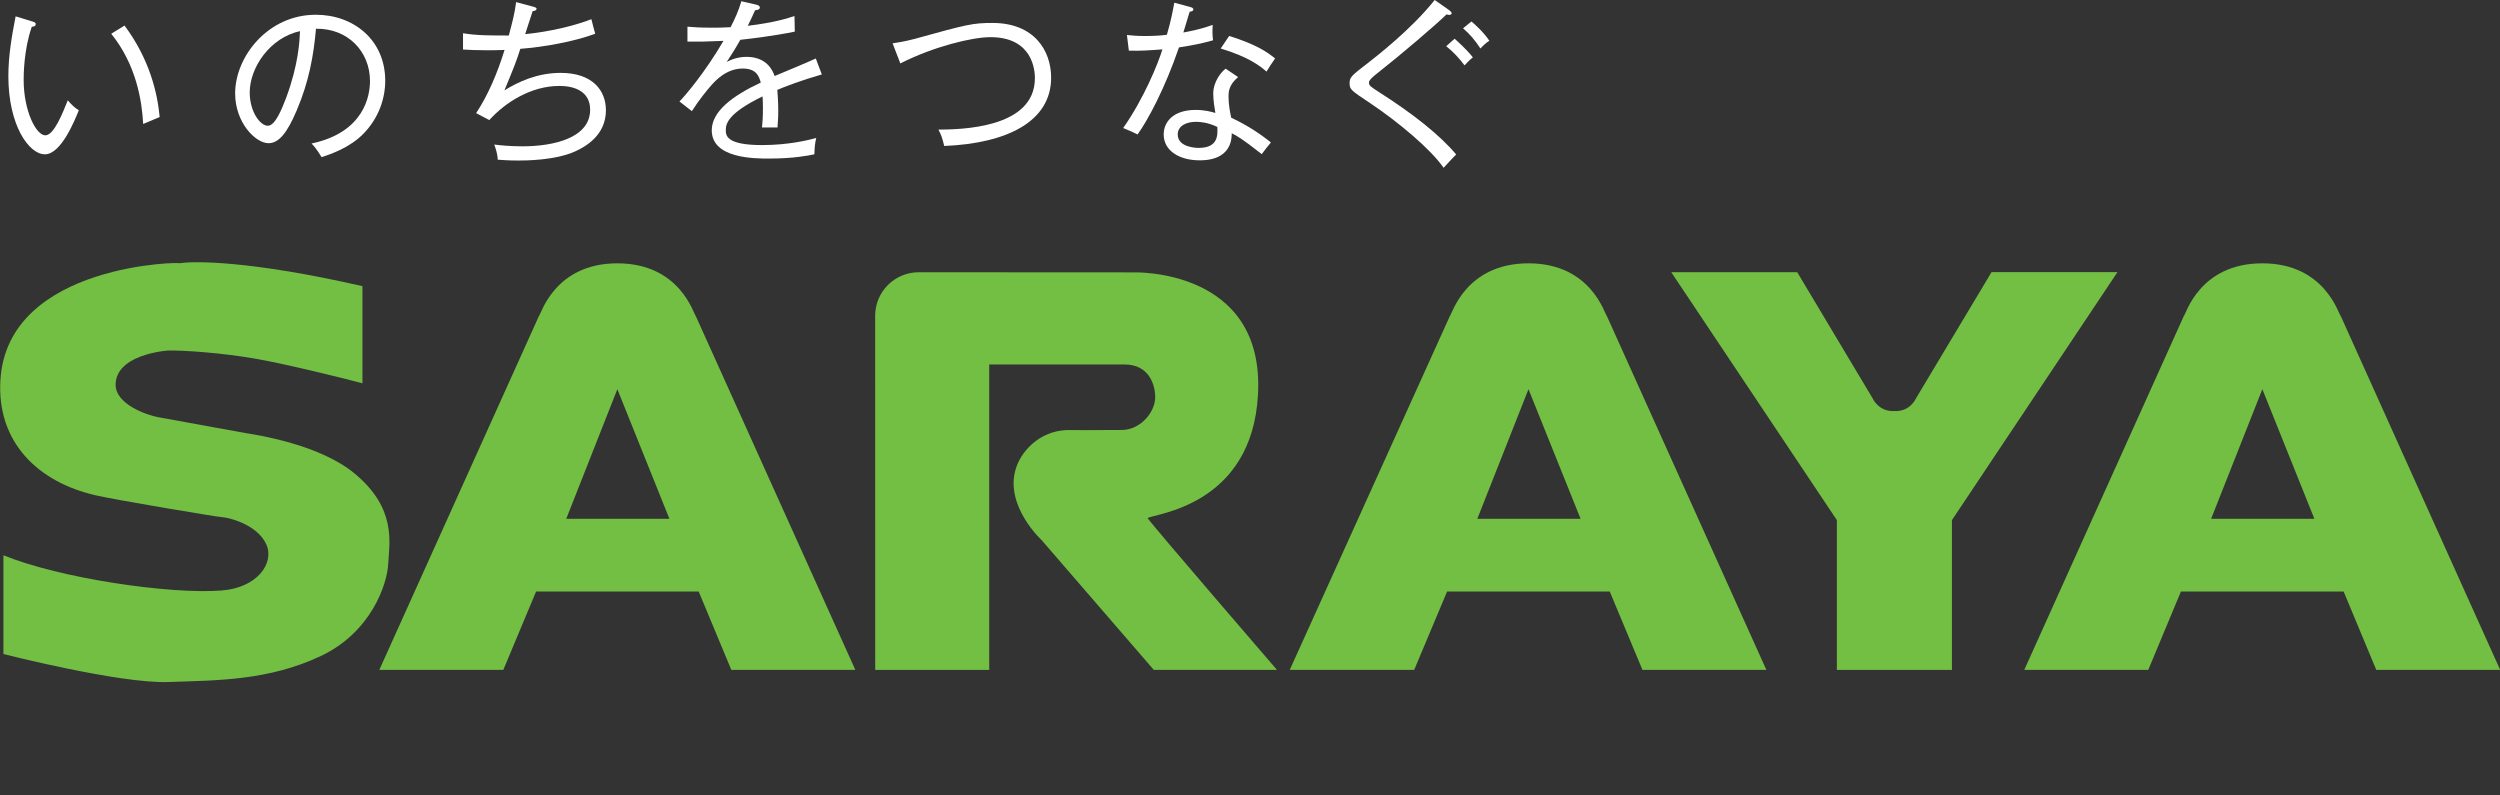
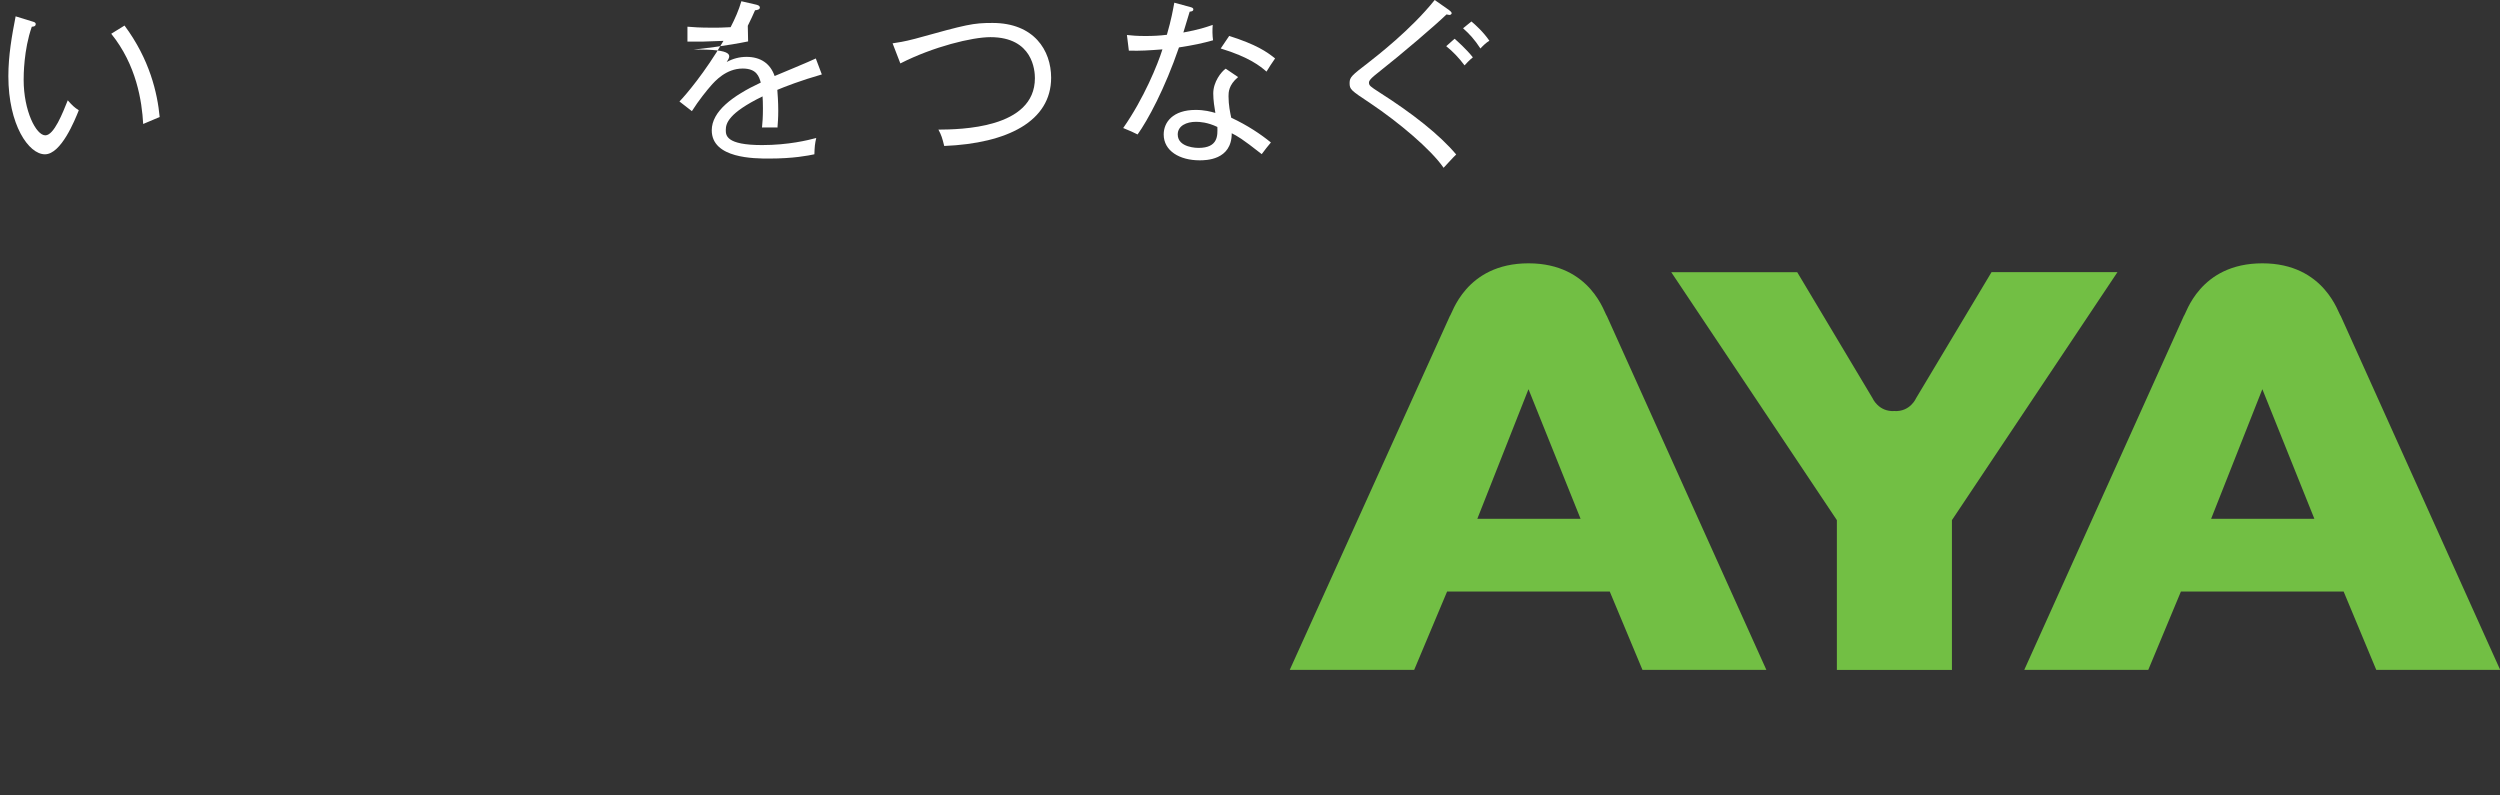
<svg xmlns="http://www.w3.org/2000/svg" version="1.1" id="レイヤー_1" x="0px" y="0px" viewBox="0 0 230 73.158" style="enable-background:new 0 0 230 73.158;" xml:space="preserve">
  <rect x="0" y="0" width="230" height="73.158" fill="#333333" stroke="none" />
  <style type="text/css">
	.st0{fill:#72BF44;}
	.st1{fill:#FFFFFF;}
</style>
  <g id="a">
</g>
-   <path class="st0" d="M33.345,35.267v-8.94c-10.392-2.376-15.578-2.323-16.874-2.1  c0.806-0.144-15.8-0.132-16.434,10.759c-0.342,5.713,3.481,9.382,8.779,10.586  c1.907,0.436,11.307,2.013,11.664,2.013c0.372,0,3.162,0.591,4.022,2.502  c0.767,1.71-0.825,3.99-4.106,4.238c-4.795,0.373-14.927-1.131-20.082-3.242v9.088  c0,0,10.728,2.738,15.163,2.574c4.418-0.152,9.207-0.108,14.036-2.391  c4.591-2.162,6.115-6.568,6.202-8.49c0.1-1.908,0.803-5.077-3.091-8.302  c-3.148-2.608-8.657-3.501-10.013-3.718c0.097,0.015-4.321-0.772-8.146-1.479  c-0.769-0.144-3.96-1.132-3.828-3.1c0.188-2.947,5.569-3.034,4.738-3.02  c1.606-0.026,5.068,0.228,8.035,0.739C26.051,33.427,32.011,34.889,33.345,35.267" />
-   <path class="st0" d="M80.515,29.048l0.004,32.583h10.49V33.533h12.447c2.263-0.006,2.807,1.871,2.826,2.962  c0,1.485-1.4,3.03-3.019,3.061c-2.083,0.027-5.14,0.01-5.14,0.01  c-2.564,0.11-4.243,2.018-4.699,3.659c-0.959,3.377,2.419,6.481,2.419,6.481l10.307,11.924h11.333  c0,0-11.564-13.412-11.902-13.964c0.521-0.405,9.612-1.05,10.156-11.391  c0.623-11.667-11.501-11.217-11.501-11.217l-19.717-0.011C82.307,25.048,80.515,26.84,80.515,29.048" />
-   <path class="st0" d="M49.319,54.424l-3.015,7.206H34.896l14.69-32.568  c0.183-0.095,1.404-4.836,7.209-4.836c5.814,0,7.032,4.741,7.211,4.836l14.685,32.568H67.282  l-3.001-7.206L49.319,54.424 M56.796,35.805L52.094,47.732h9.492L56.796,35.805z" />
  <path class="st0" d="M174.281,37.815c-1.461,0.089-2.012-1.19-2.012-1.19l-6.926-11.585h-11.589  l15.238,22.812v13.78h10.586V47.851l15.227-22.812h-11.585l-6.935,11.585  C176.285,36.625,175.742,37.904,174.281,37.815" />
  <path class="st0" d="M133.132,54.424l-3.028,7.206h-11.448l14.738-32.568  c0.178-0.095,1.406-4.836,7.227-4.836c5.802,0,7.028,4.741,7.205,4.836l14.68,32.568h-11.399  l-3.009-7.206L133.132,54.424 M140.621,35.805l-4.708,11.927h9.501L140.621,35.805z" />
  <path class="st0" d="M200.643,54.424l-3.003,7.206h-11.408l14.685-32.568  c0.178-0.095,1.402-4.836,7.219-4.836c5.794,0,7.022,4.741,7.208,4.836l14.672,32.568h-11.399  l-3.002-7.206L200.643,54.424 M208.136,35.805l-4.714,11.927h9.501L208.136,35.805z" />
  <path class="st1" d="M4.134,14.196c-1.498,0-3.365-2.711-3.365-7.186c0-1.895,0.324-3.743,0.669-5.507  l1.503,0.464C3.158,2.032,3.285,2.061,3.285,2.217c0,0.215-0.228,0.24-0.358,0.24  c-0.751,2.135-0.751,4.52-0.751,4.88c0,2.857,1.141,5.114,1.995,5.114c0.8,0,1.603-2.076,2.063-3.222  c0.407,0.462,0.584,0.638,1.015,0.916C6.887,11.057,5.623,14.196,4.134,14.196 M13.172,11.406  c-0.114-2.111-0.619-5.425-2.939-8.3l1.223-0.755c2.32,3.123,3.025,6.206,3.234,8.415  C14.607,10.797,13.339,11.34,13.172,11.406z" />
-   <path class="st1" d="M33.497,12.24c-1.302,1.367-3.122,1.956-3.911,2.219  c-0.465-0.766-0.693-1.013-0.923-1.257c4.867-1.028,5.376-4.428,5.376-5.747  c0-2.712-2.028-4.855-4.968-4.811c-0.214,2.407-0.626,4.828-1.782,7.534  c-0.898,2.127-1.678,2.996-2.582,2.996c-1.207,0-3.073-1.902-3.073-4.579  c0-3.402,3.027-7.238,7.418-7.238c3.502,0,6.389,2.342,6.389,6.068  C35.441,9.099,34.822,10.852,33.497,12.24 M22.974,8.511c0,1.763,0.962,3.058,1.664,3.058  c0.694,0,1.295-1.553,1.693-2.584c1.146-3.086,1.233-5.287,1.271-6.121  C24.841,3.463,22.974,6.209,22.974,8.511z" />
-   <path class="st1" d="M52.966,13.905c-1.858,0.864-4.683,0.864-5.306,0.864  c-0.883,0-1.418-0.048-1.865-0.077c-0.028-0.628-0.259-1.209-0.323-1.394  c0.505,0.066,1.421,0.164,2.592,0.164c2.899,0,6.228-0.783,6.228-3.364  c0-2.191-2.389-2.191-2.843-2.191c-2.564,0-4.945,1.488-6.433,3.141l-1.211-0.64  c1.113-1.682,1.962-3.702,2.616-5.815c-0.506,0.02-0.983,0.033-1.556,0.033  c-1.028,0-1.726-0.033-2.267-0.069V3.058C43.791,3.267,45.161,3.267,46.809,3.267  c0.395-1.487,0.526-1.99,0.675-3.073l1.527,0.41c0.282,0.069,0.353,0.134,0.353,0.195  c0,0.185-0.269,0.218-0.361,0.228c-0.039,0.112-0.106,0.329-0.687,2.11  c0.883-0.066,3.787-0.463,6.092-1.374c0.045,0.212,0.296,1.147,0.352,1.343  c-1.968,0.73-4.747,1.223-6.89,1.386c-0.356,1.129-0.581,1.687-1.463,3.825  c1.204-0.754,2.986-1.612,5.174-1.612c2.929,0,4.164,1.612,4.164,3.439  C55.746,12.45,53.853,13.495,52.966,13.905" />
-   <path class="st1" d="M71.513,8.267c0.029,0.409,0.086,1.076,0.086,1.911c0,0.686-0.04,1.162-0.071,1.552  c-0.902-0.017-1.156,0-1.424,0c0.049-0.445,0.085-0.982,0.085-1.764c0-0.527-0.015-0.85-0.035-1.098  c-3.149,1.538-3.381,2.488-3.381,3.09c0,0.476,0,1.389,3.332,1.389c2.425,0,4.232-0.449,4.989-0.652  c-0.125,0.522-0.151,0.83-0.171,1.5c-0.568,0.119-1.909,0.392-4.176,0.392  c-1.33,0-5.266,0-5.266-2.599c0-1.731,1.886-3.166,4.51-4.391c-0.161-0.555-0.374-1.292-1.664-1.292  c-1.533,0-2.56,1.166-2.939,1.6c-0.308,0.346-1.107,1.321-1.735,2.32L62.509,9.335  c0.524-0.524,2.368-2.687,4.05-5.576c-1.774,0.077-2.056,0.077-3.314,0.069v-1.372  c0.566,0.045,1.062,0.091,2.35,0.091c0.331,0,0.963,0,1.622-0.046  c0.408-0.789,0.751-1.567,0.989-2.387l1.347,0.31c0.127,0.032,0.354,0.086,0.354,0.277  c0,0.178-0.26,0.232-0.443,0.244c-0.193,0.446-0.374,0.835-0.667,1.427  c1.129-0.132,2.81-0.382,4.295-0.901l0.03,1.438c-1.924,0.395-4.082,0.654-5.011,0.752  C67.638,4.51,67.236,5.116,66.856,5.704c0.575-0.313,1.178-0.472,1.825-0.472  c1.264,0,2.179,0.585,2.584,1.762c0.608-0.258,3.27-1.357,3.789-1.615l0.555,1.469  C73.67,7.403,72.177,7.986,71.513,8.267" />
+   <path class="st1" d="M71.513,8.267c0.029,0.409,0.086,1.076,0.086,1.911c0,0.686-0.04,1.162-0.071,1.552  c-0.902-0.017-1.156,0-1.424,0c0.049-0.445,0.085-0.982,0.085-1.764c0-0.527-0.015-0.85-0.035-1.098  c-3.149,1.538-3.381,2.488-3.381,3.09c0,0.476,0,1.389,3.332,1.389c2.425,0,4.232-0.449,4.989-0.652  c-0.125,0.522-0.151,0.83-0.171,1.5c-0.568,0.119-1.909,0.392-4.176,0.392  c-1.33,0-5.266,0-5.266-2.599c0-1.731,1.886-3.166,4.51-4.391c-0.161-0.555-0.374-1.292-1.664-1.292  c-1.533,0-2.56,1.166-2.939,1.6c-0.308,0.346-1.107,1.321-1.735,2.32L62.509,9.335  c0.524-0.524,2.368-2.687,4.05-5.576c-1.774,0.077-2.056,0.077-3.314,0.069v-1.372  c0.566,0.045,1.062,0.091,2.35,0.091c0.331,0,0.963,0,1.622-0.046  c0.408-0.789,0.751-1.567,0.989-2.387l1.347,0.31c0.127,0.032,0.354,0.086,0.354,0.277  c0,0.178-0.26,0.232-0.443,0.244c-0.193,0.446-0.374,0.835-0.667,1.427  l0.03,1.438c-1.924,0.395-4.082,0.654-5.011,0.752  C67.638,4.51,67.236,5.116,66.856,5.704c0.575-0.313,1.178-0.472,1.825-0.472  c1.264,0,2.179,0.585,2.584,1.762c0.608-0.258,3.27-1.357,3.789-1.615l0.555,1.469  C73.67,7.403,72.177,7.986,71.513,8.267" />
  <path class="st1" d="M86.868,13.429c-0.18-0.734-0.26-0.995-0.534-1.504  c1.976-0.017,8.877-0.082,8.877-4.735c0-0.677-0.173-3.772-4.093-3.772  c-1.665,0-5.232,0.862-8.287,2.417l-0.713-1.849c0.454-0.069,1.056-0.15,2.079-0.422  c4.774-1.323,5.302-1.453,7.114-1.453c3.809,0,5.393,2.513,5.393,5.041  C96.704,11.144,92.711,13.189,86.868,13.429" />
  <path class="st1" d="M108.465,4.363c-1.295,3.786-2.875,6.713-3.808,8.007  c-0.423-0.22-0.649-0.308-1.324-0.591c1.912-2.73,3.187-5.881,3.611-7.236  c-1.276,0.095-1.954,0.143-3.09,0.118l-0.177-1.441c0.446,0.047,0.88,0.093,1.698,0.093  c0.692,0,1.329-0.03,1.978-0.113c0.412-1.42,0.552-2.255,0.683-2.953l1.493,0.408  c0.175,0.046,0.258,0.099,0.258,0.207c0,0.179-0.212,0.202-0.337,0.211  c-0.263,0.894-0.349,1.168-0.581,1.918c1.423-0.262,2.043-0.474,2.7-0.701  c-0.035,0.439-0.035,0.948,0.032,1.417C110.602,3.987,109.855,4.147,108.465,4.363 M116.079,14.181  c-1.823-1.437-2.257-1.667-2.76-1.922c0.006,2.491-2.406,2.491-2.96,2.491  c-1.829,0-3.299-0.864-3.299-2.38c0-1.114,0.832-2.257,2.942-2.257c0.82,0,1.403,0.16,1.812,0.278  c-0.085-0.489-0.194-1.178-0.194-1.797c0-1.066,0.738-1.998,1.145-2.276l1.142,0.773  c-0.882,0.734-0.882,1.419-0.882,1.765c0,0.817,0.144,1.482,0.249,1.974  c1.476,0.685,2.725,1.521,3.649,2.278C116.617,13.462,116.4,13.757,116.079,14.181z M110.029,11.207  c-0.867,0-1.678,0.362-1.678,1.163c0,1.237,1.827,1.237,1.912,1.237c1.824,0,1.759-1.173,1.734-1.927  C111.096,11.244,110.358,11.207,110.029,11.207z M116.519,6.588c-0.566-0.495-1.588-1.328-4.214-2.127  l0.781-1.156c2.499,0.797,3.448,1.446,4.222,2.072C117.035,5.77,116.731,6.223,116.519,6.588z" />
  <path class="st1" d="M132.811,15.437c-1.165-1.695-4.138-4.193-6.746-5.941  c-1.796-1.194-1.902-1.261-1.902-1.865c0-0.539,0.231-0.718,1.699-1.846  C126.648,5.166,129.813,2.73,131.992,0l1.303,0.912c0.095,0.073,0.259,0.202,0.259,0.298  c0,0.099-0.11,0.166-0.213,0.166c-0.061,0-0.16-0.039-0.259-0.05  c-1.031,0.997-4.036,3.576-6.384,5.425c-0.245,0.197-0.753,0.585-0.753,0.83  c0,0.291,0.096,0.358,0.981,0.93c3.026,1.929,5.517,3.886,7.043,5.702  C133.644,14.521,133.181,15.049,132.811,15.437 M134.739,6.014c-0.512-0.687-1.095-1.296-1.687-1.764  l0.77-0.685c0.213,0.184,1.077,0.945,1.681,1.711C135.193,5.519,134.869,5.869,134.739,6.014z   M136.2,4.462c-0.548-0.838-0.996-1.324-1.598-1.861l0.768-0.625  c0.362,0.294,1.116,0.984,1.653,1.773C136.728,3.918,136.388,4.25,136.2,4.462z" />
</svg>